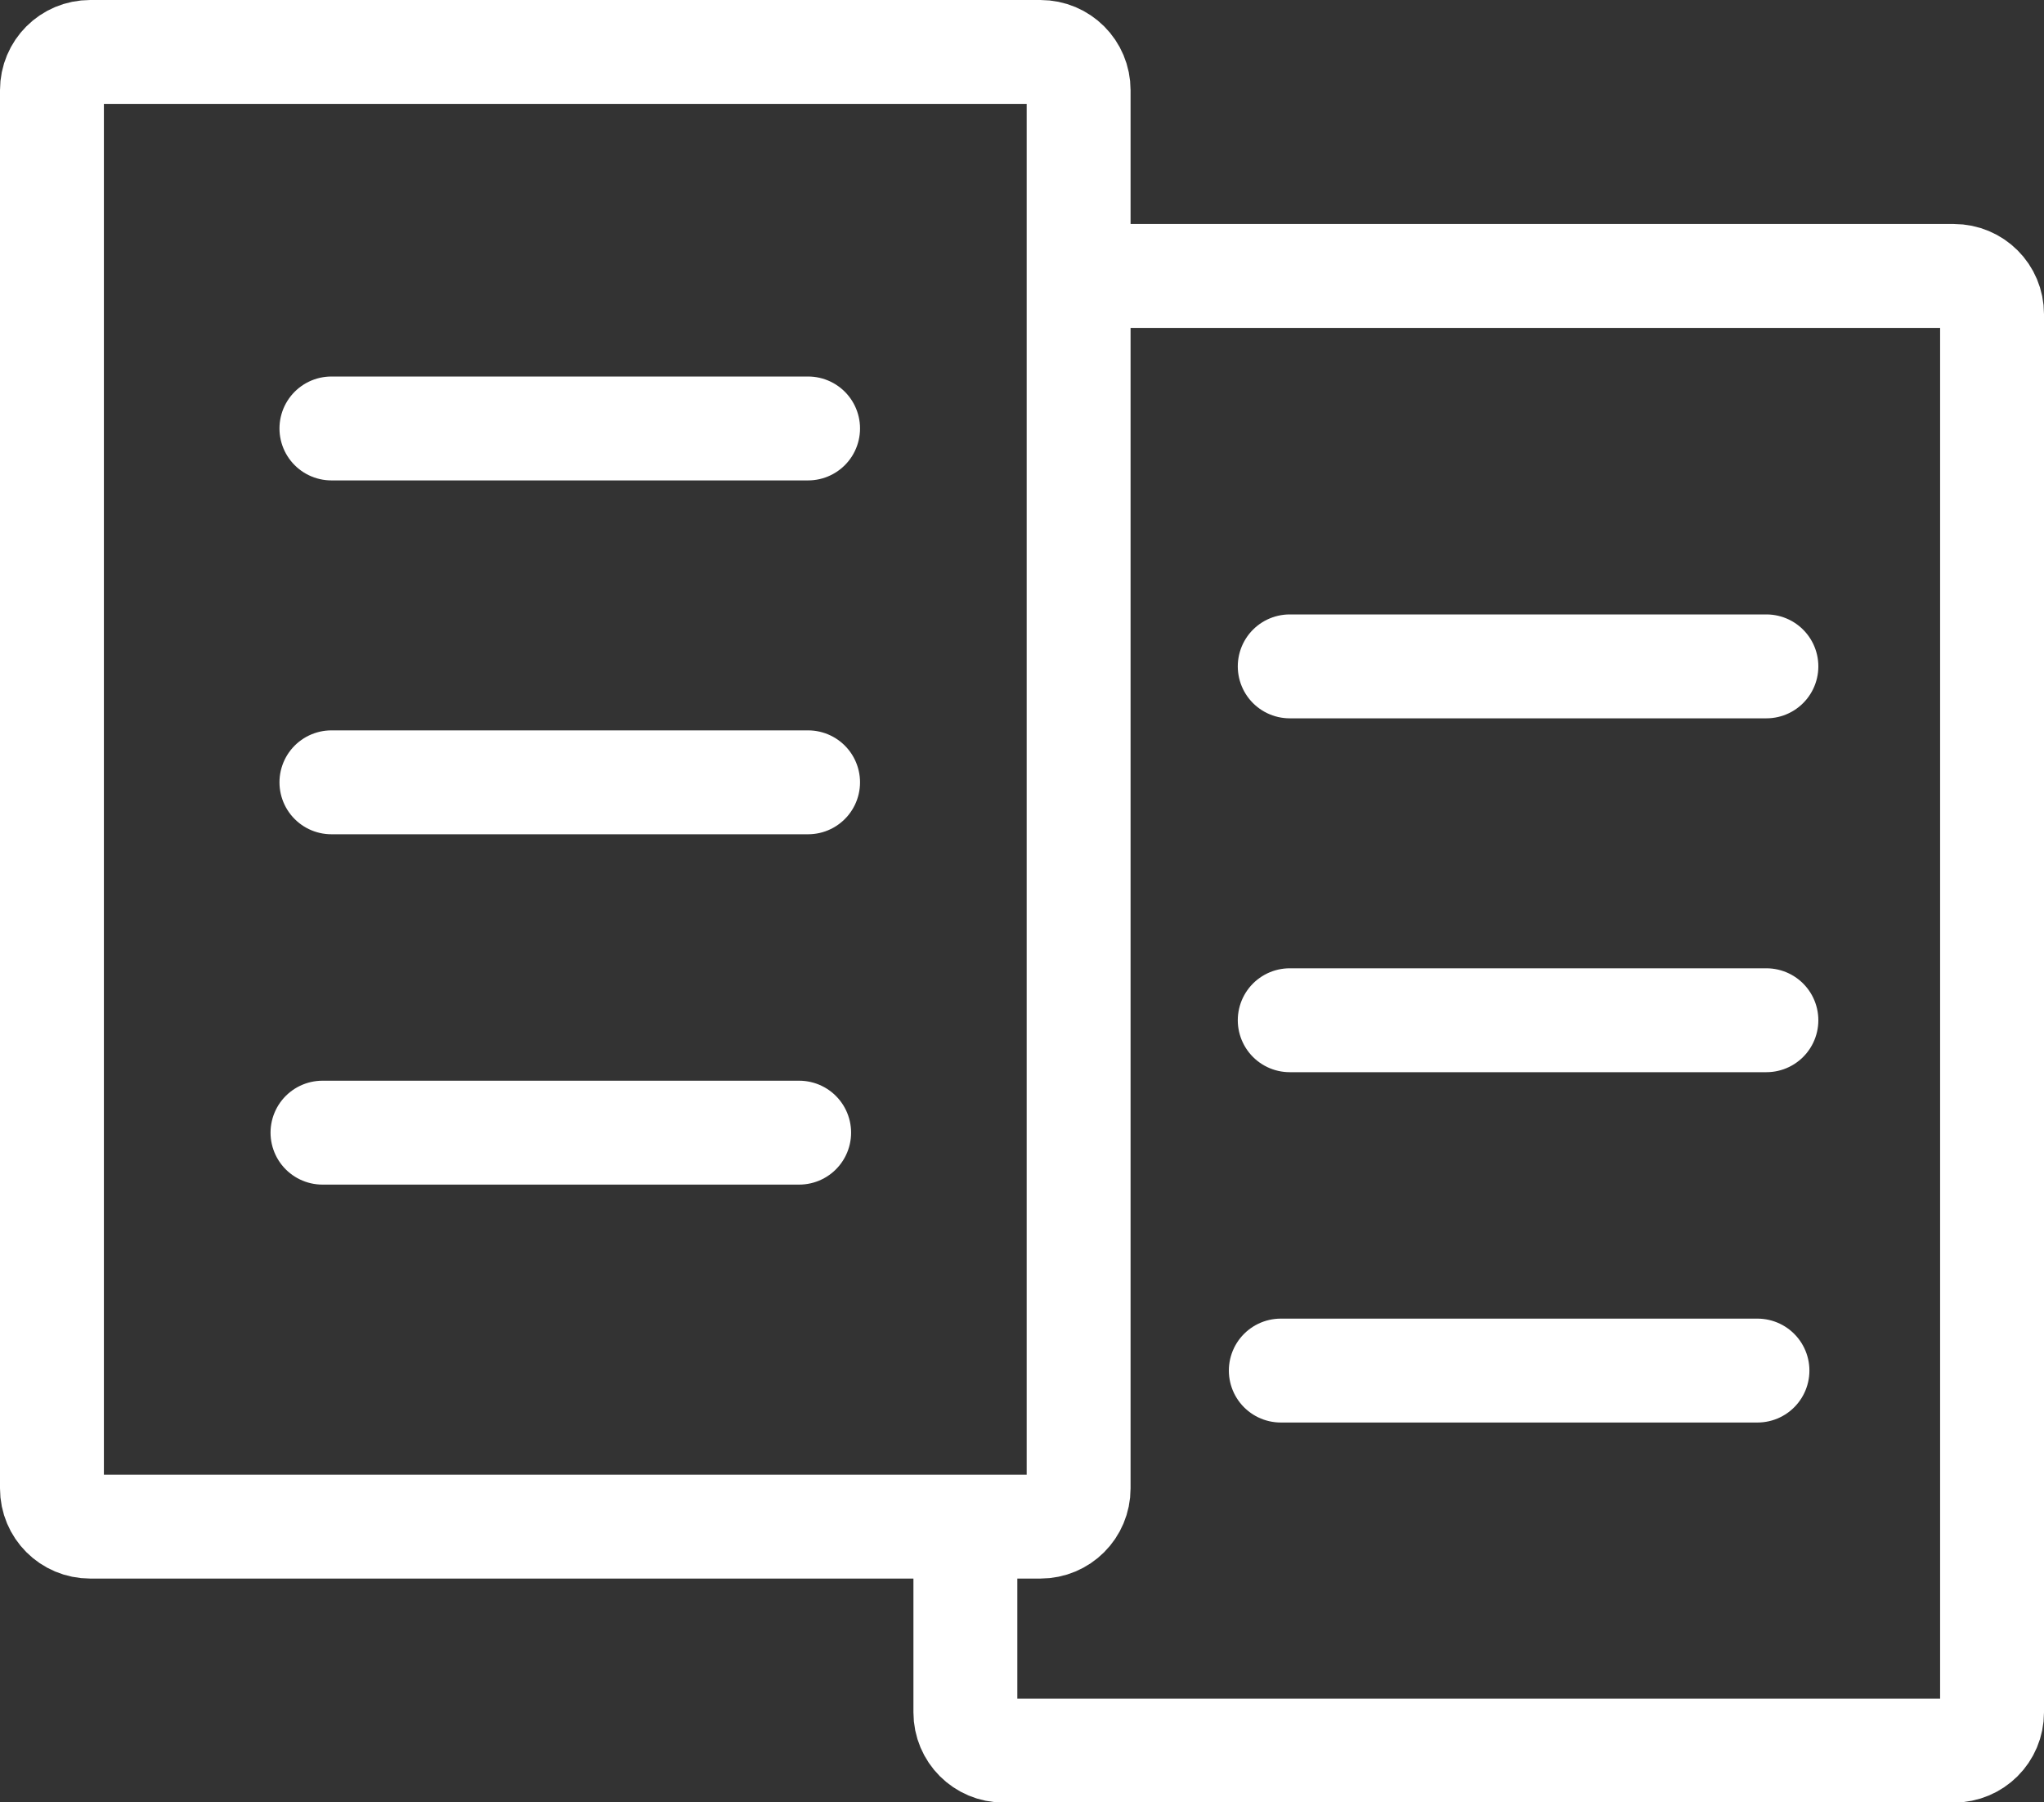
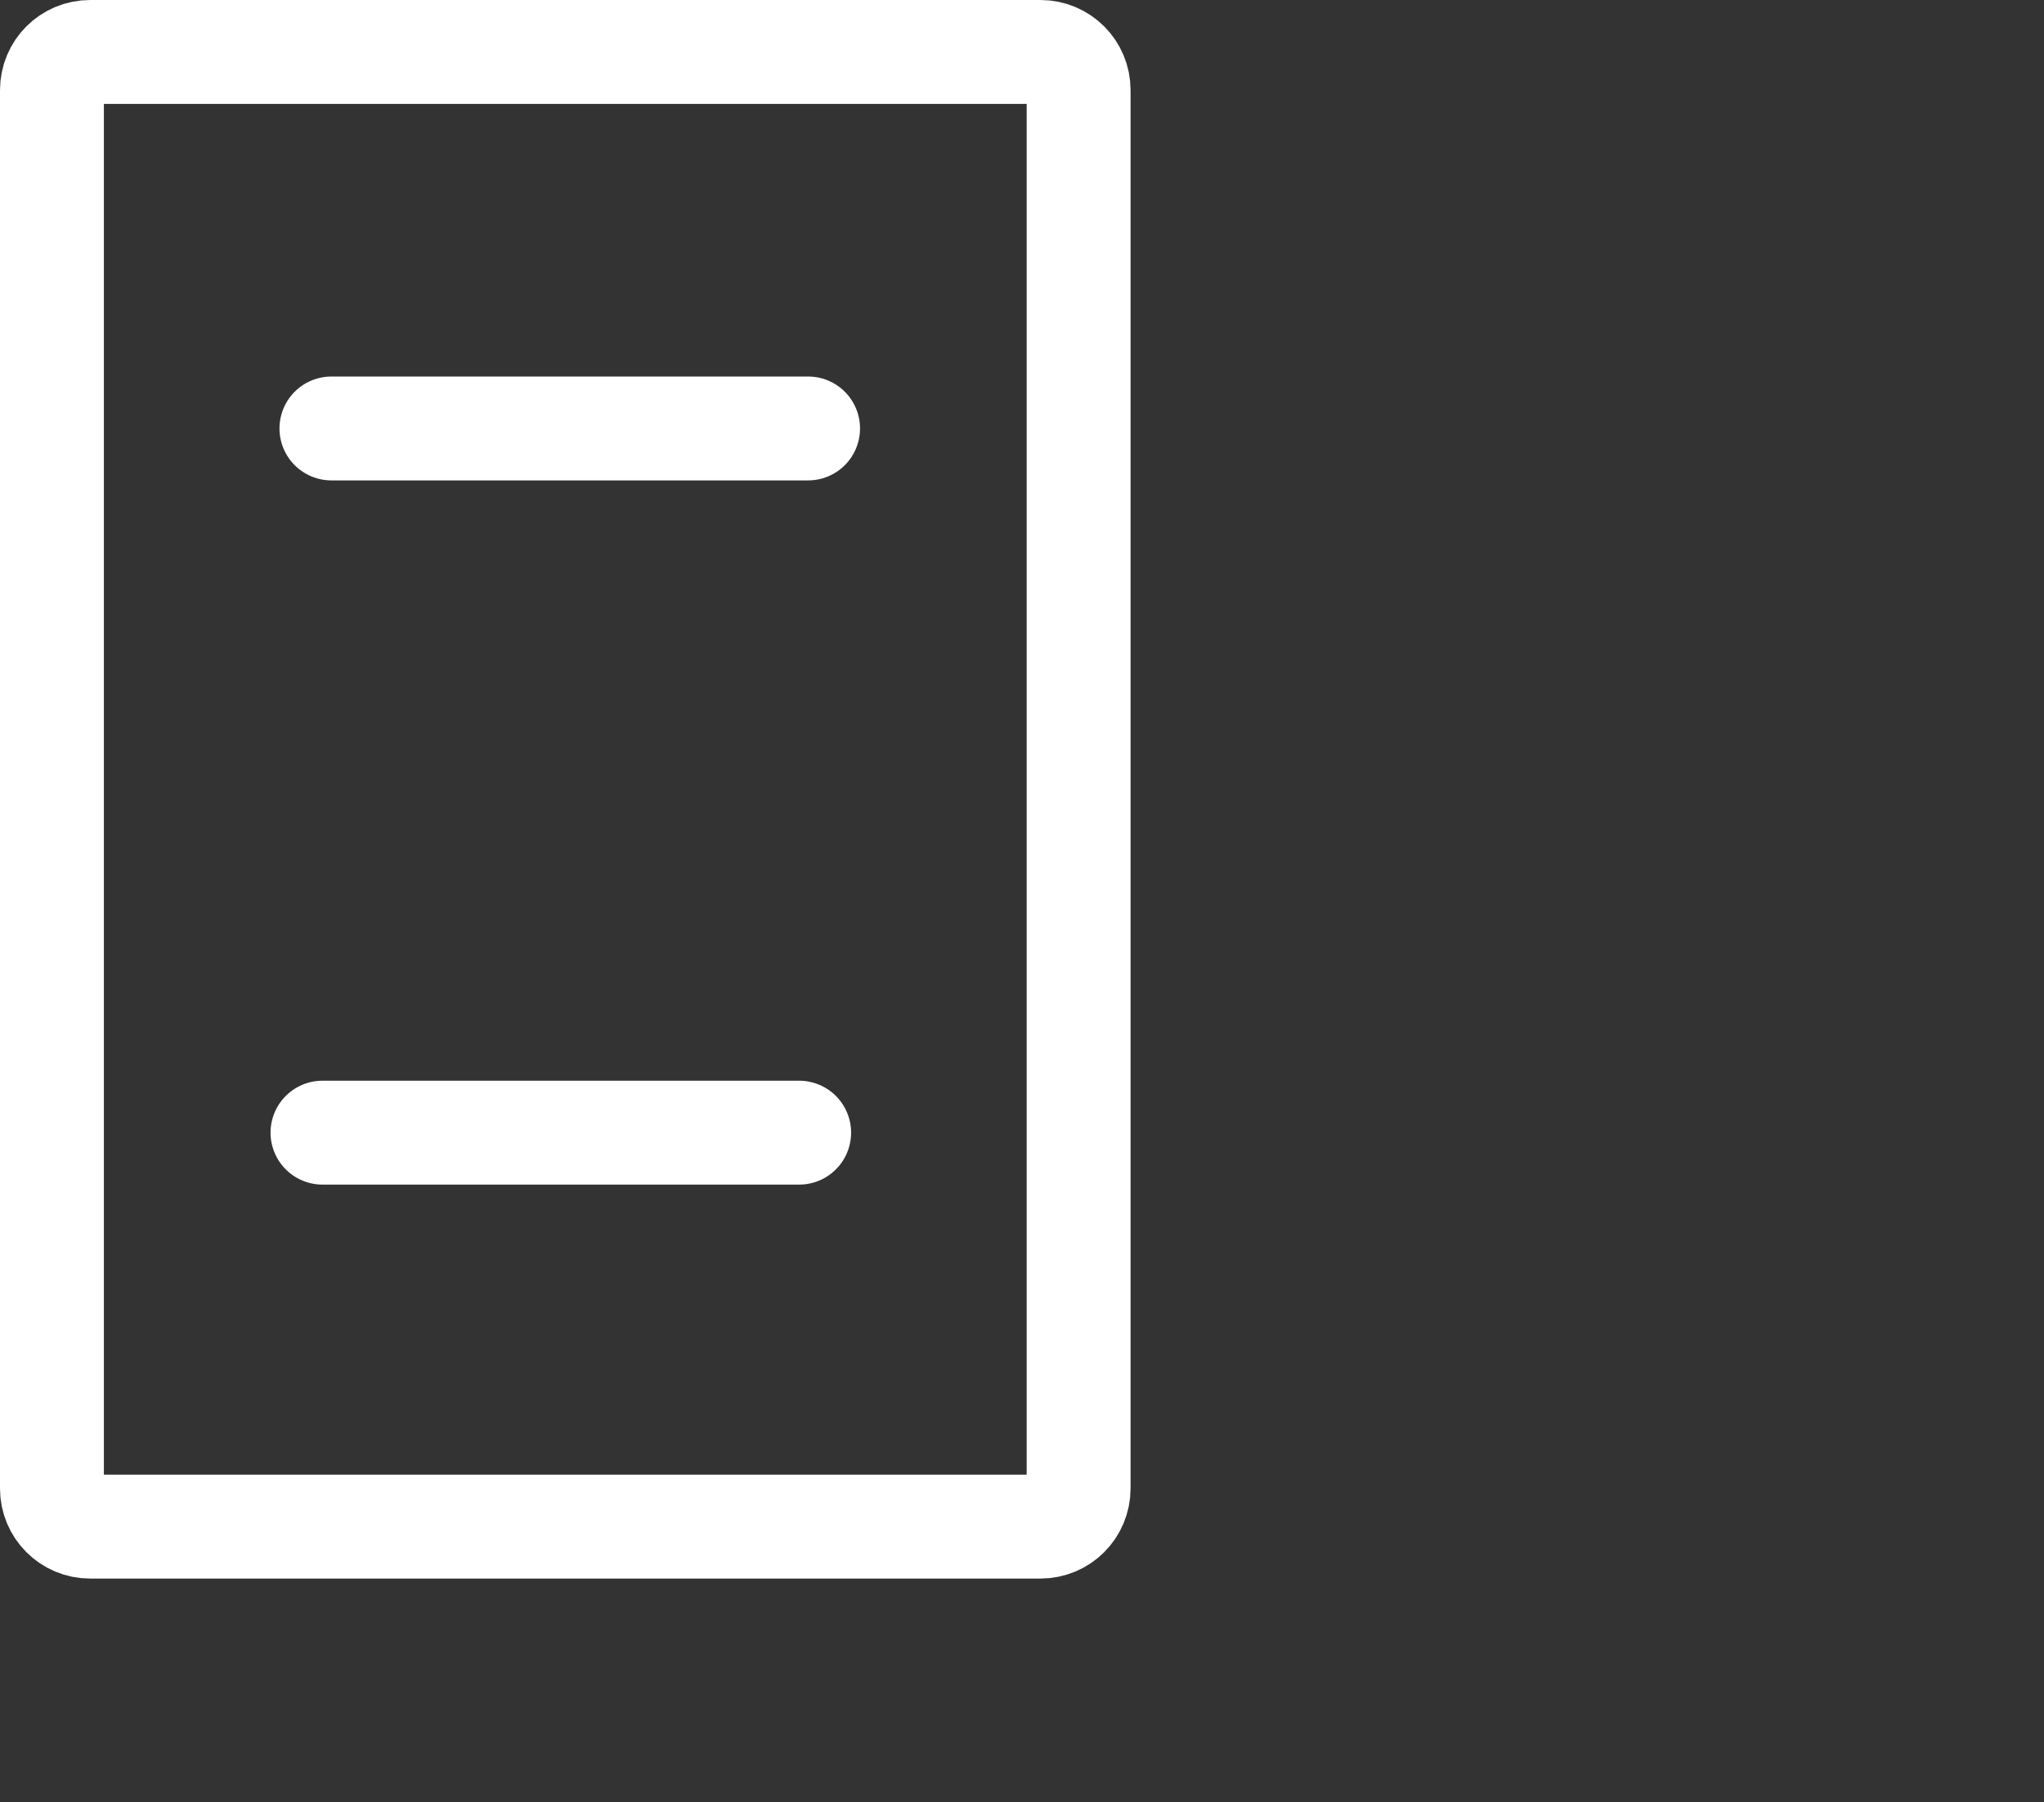
<svg xmlns="http://www.w3.org/2000/svg" id="Ebene_2" data-name="Ebene 2" viewBox="0 0 98.37 86.74">
  <rect x="0" y="0" width="98.37" height="86.74" fill="#333333" stroke="none" />
  <defs>
    <style>
      .cls-1 {
        stroke-miterlimit: 10;
      }

      .cls-1, .cls-2 {
        fill: none;
        stroke: #fff;
        stroke-width: 5px;
      }

      .cls-2 {
        stroke-linecap: round;
        stroke-linejoin: round;
      }
    </style>
  </defs>
  <g id="Gesundheitswesen_und_Versorgung" data-name="Gesundheitswesen und Versorgung">
    <g>
-       <path class="cls-1" d="M54.1,13.28h39.93c1.02,0,1.84.82,1.84,1.84v67.29c0,1.02-.82,1.84-1.84,1.84h-45.73c-1.02,0-1.84-.82-1.84-1.84v-8.12" />
      <path class="cls-1" d="M50.07,73.47H4.34c-1.02,0-1.84-.82-1.84-1.84V4.34c0-1.02.82-1.84,1.84-1.84h45.73c1.02,0,1.84.82,1.84,1.84v67.29c0,1.02-.82,1.84-1.84,1.84Z" />
      <line class="cls-2" x1="15.95" y1="20.62" x2="38.89" y2="20.62" />
-       <line class="cls-2" x1="15.95" y1="37.65" x2="38.89" y2="37.65" />
      <line class="cls-2" x1="15.52" y1="54.51" x2="38.46" y2="54.51" />
-       <line class="cls-2" x1="62.07" y1="32.07" x2="85.01" y2="32.07" />
-       <line class="cls-2" x1="62.07" y1="49.1" x2="85.01" y2="49.1" />
-       <line class="cls-2" x1="61.64" y1="65.96" x2="84.58" y2="65.96" />
    </g>
  </g>
</svg>